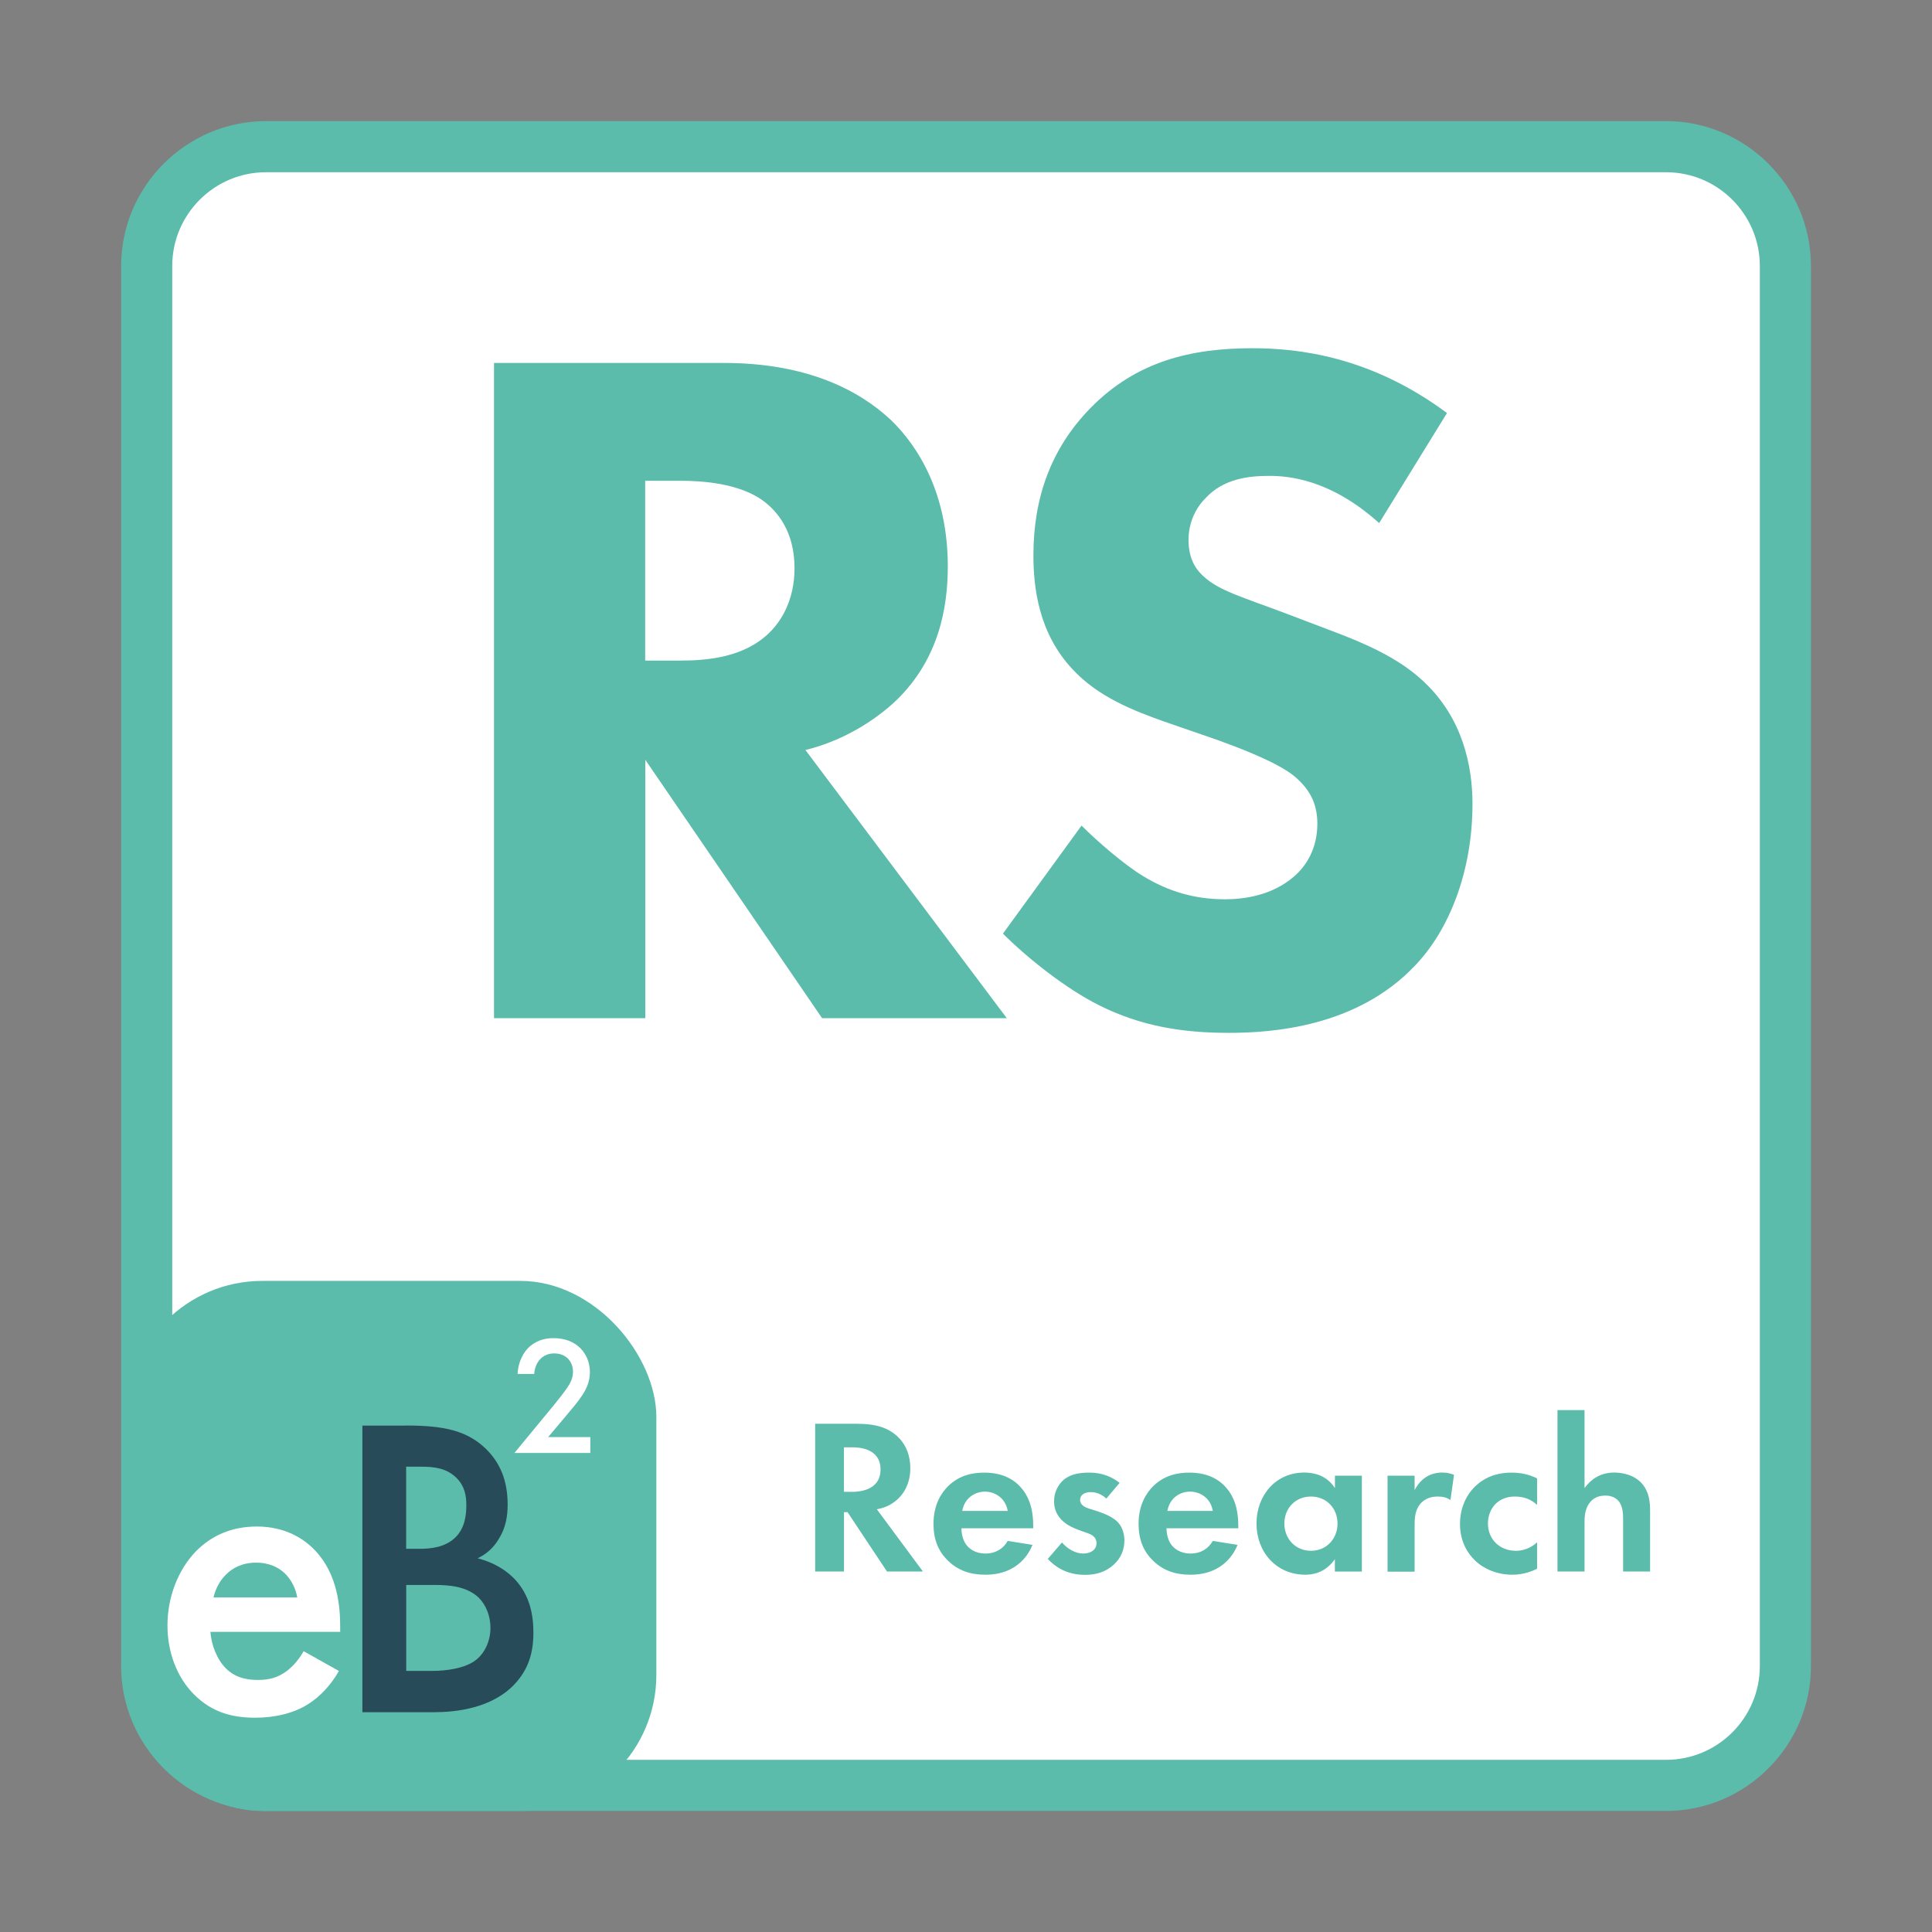
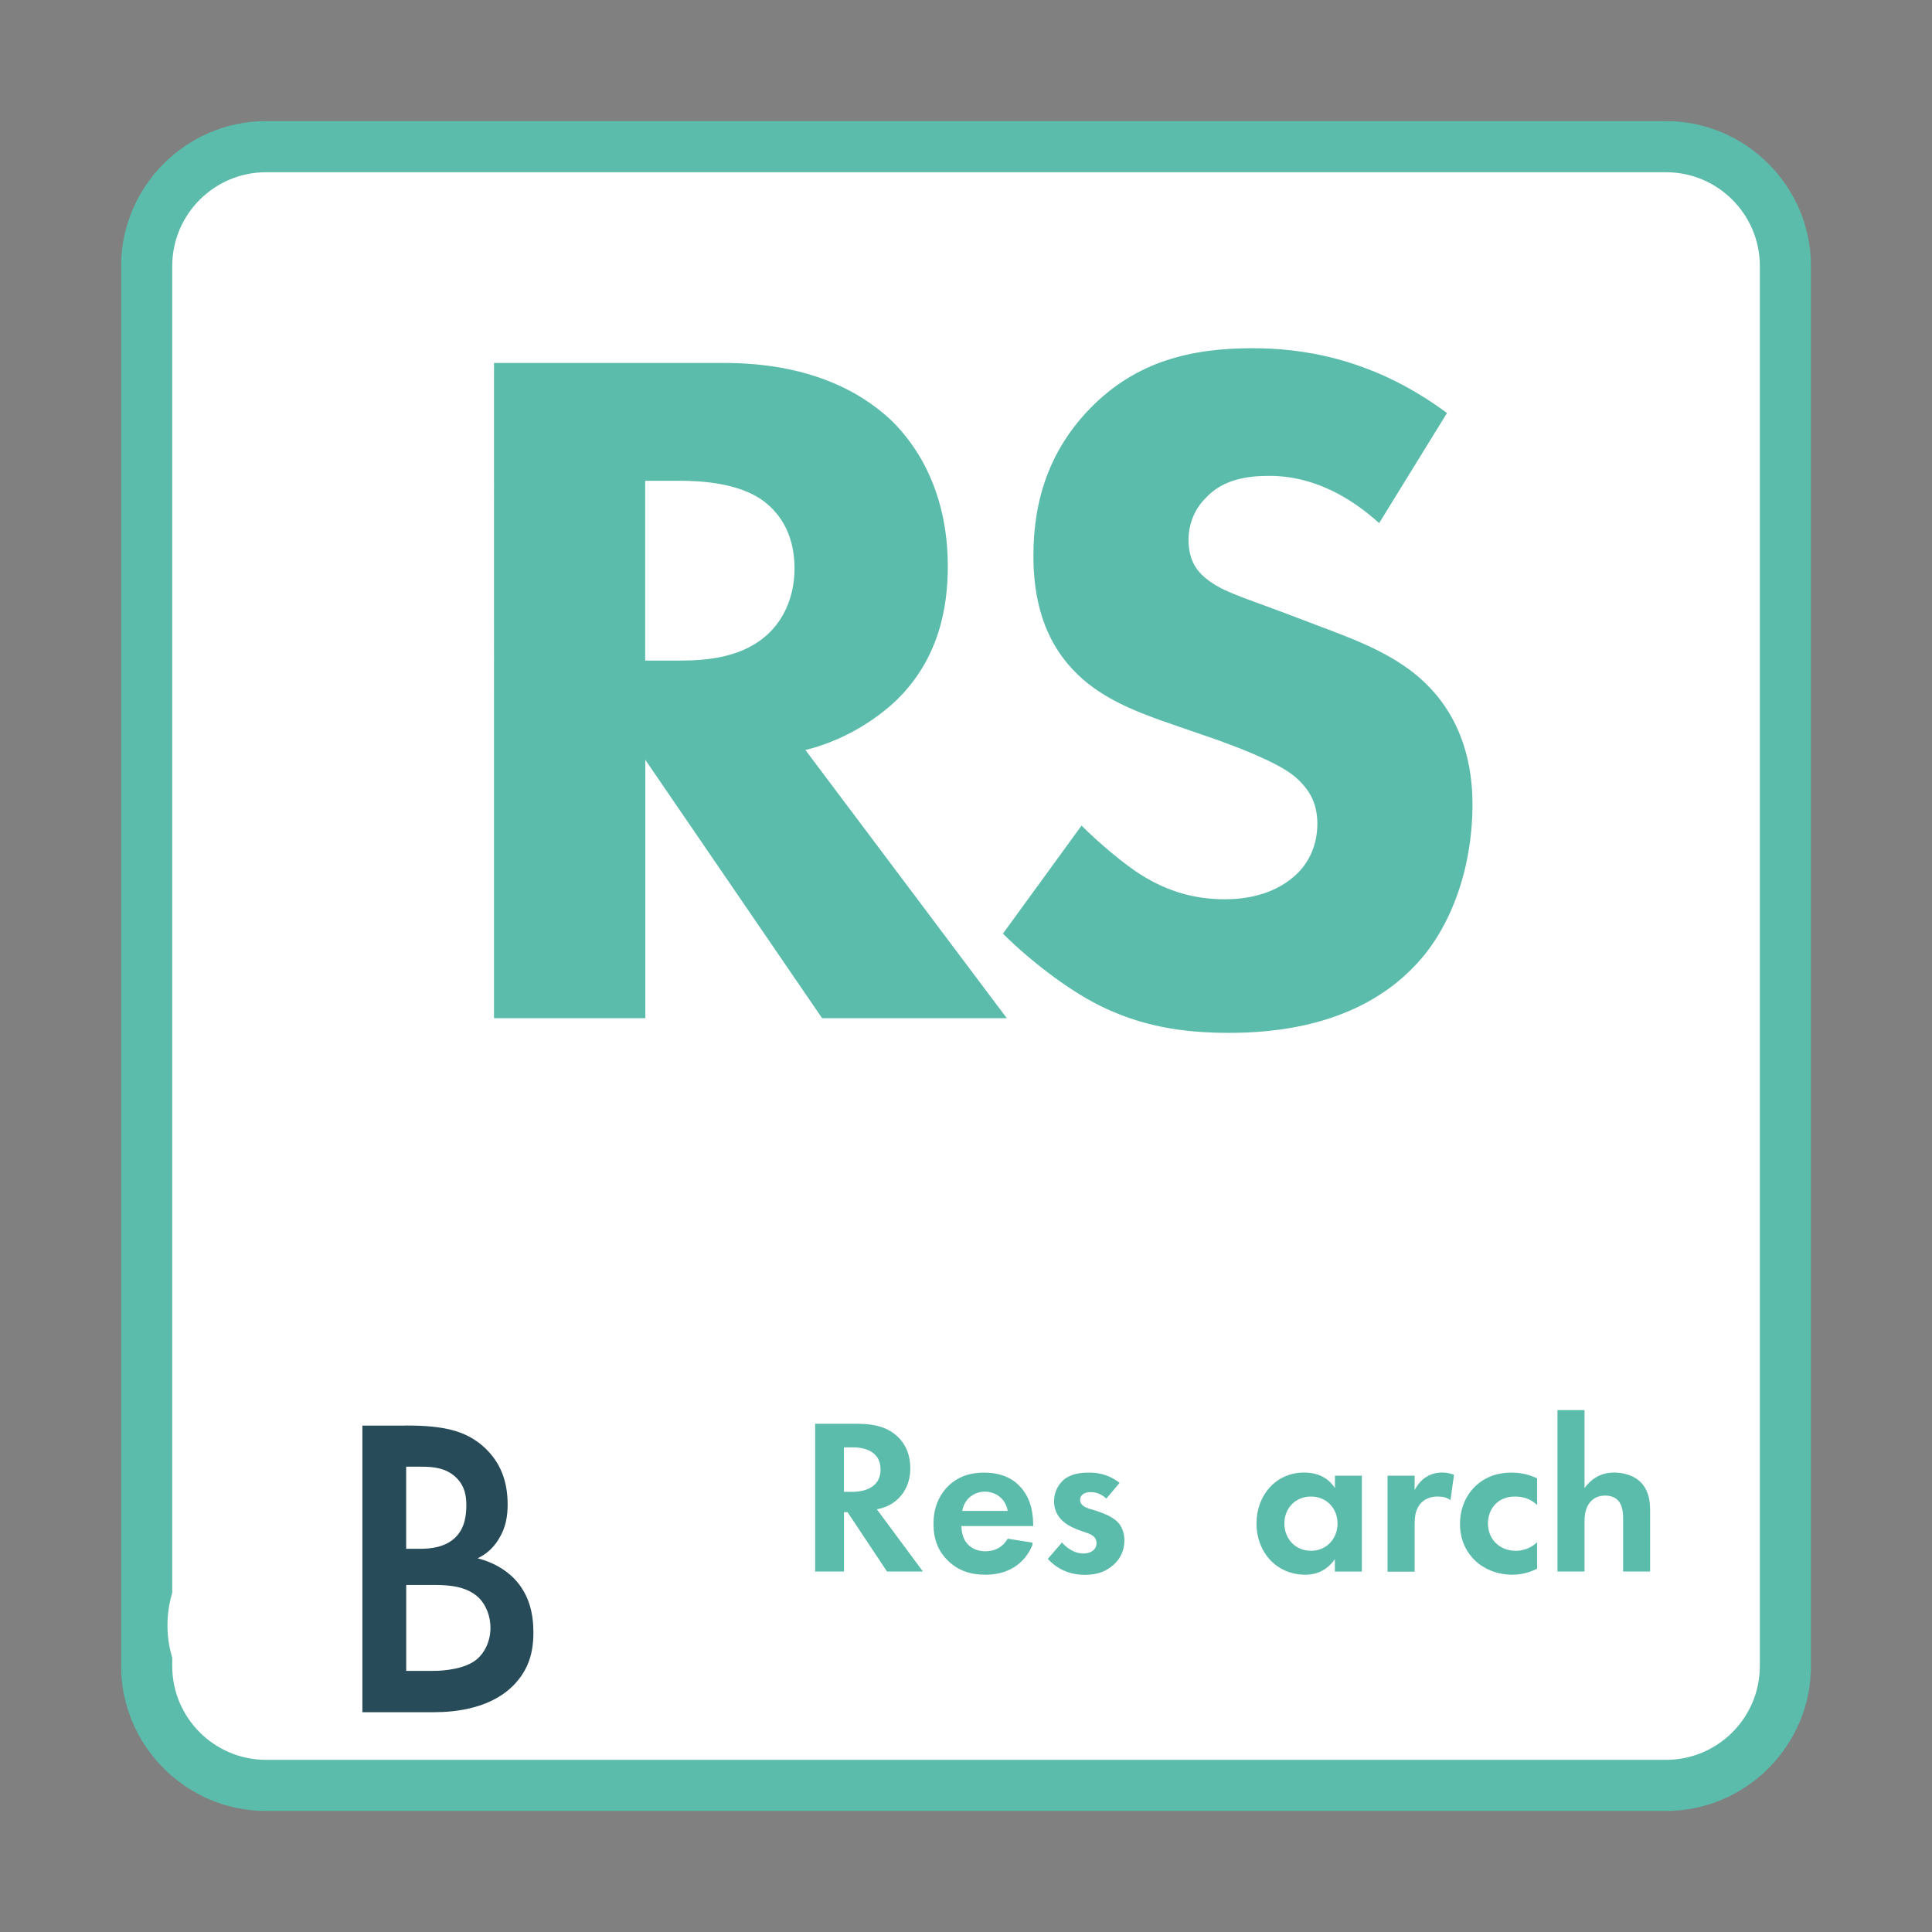
<svg xmlns="http://www.w3.org/2000/svg" id="Capa_1" version="1.1" viewBox="0 0 283.46 283.46">
  <rect x="0" y="0" width="283.46" height="283.46" fill="#808080" stroke="none" />
  <defs>
    <style>
      .st0 {
        fill: #274b58;
      }

      .st1 {
        fill: #fff;
      }

      .st2 {
        fill: #5bbcab;
      }
    </style>
  </defs>
  <g>
    <rect class="st1" x="21.52" y="21.52" width="240.43" height="240.43" rx="17.51" ry="17.51" />
    <path class="st2" d="M244.44,25.27c7.59,0,13.76,6.17,13.76,13.76v205.41c0,7.59-6.17,13.76-13.76,13.76H39.03c-7.59,0-13.76-6.17-13.76-13.76V39.03c0-7.59,6.17-13.76,13.76-13.76h205.41M244.44,17.77H39.03c-11.69,0-21.26,9.57-21.26,21.26v205.41c0,11.69,9.57,21.26,21.26,21.26h205.41c11.69,0,21.26-9.57,21.26-21.26V39.03c0-11.69-9.57-21.26-21.26-21.26h0Z" />
  </g>
  <path class="st2" d="M106.2,53.25c12.25,0,19.89,4.04,24.5,8.36,4.04,3.89,8.36,10.81,8.36,21.48,0,6.05-1.3,13.55-7.49,19.6-3.32,3.17-8.07,6.05-13.4,7.35l29.55,39.35h-27.1l-25.94-37.91v37.91h-22.2V53.25h33.73ZM94.67,96.92h5.04c4.04,0,9.51-.43,13.26-4.18,1.59-1.59,3.6-4.61,3.6-9.37,0-5.48-2.59-8.36-4.47-9.8-3.6-2.74-9.37-3.03-12.25-3.03h-5.19v26.38Z" />
  <path class="st2" d="M202.34,76.74c-7.21-6.49-13.4-6.92-16.14-6.92-3.03,0-6.77.43-9.37,3.32-1.44,1.44-2.45,3.6-2.45,6.05,0,2.31.72,4.04,2.16,5.33,2.31,2.16,5.62,3.03,12.11,5.48l7.21,2.74c4.18,1.59,9.37,3.75,13.12,7.35,5.62,5.33,7.06,12.25,7.06,17.87,0,9.95-3.46,18.59-8.5,23.78-8.5,8.94-20.9,9.8-27.24,9.8-6.92,0-12.97-1.01-19.03-4.04-4.9-2.45-10.52-6.92-14.12-10.52l11.53-15.85c2.45,2.45,6.34,5.77,8.94,7.35,3.75,2.31,7.64,3.46,12.11,3.46,2.88,0,6.92-.58,10.09-3.31,1.87-1.59,3.46-4.18,3.46-7.78,0-3.17-1.3-5.19-3.32-6.92-2.59-2.16-8.5-4.32-11.24-5.33l-7.93-2.74c-4.47-1.59-9.66-3.6-13.4-7.64-5.04-5.33-5.77-12.11-5.77-16.72,0-8.5,2.59-15.71,8.36-21.62,6.77-6.92,14.85-8.79,23.78-8.79,6.63,0,17.3,1.15,28.54,9.51l-9.95,16.14Z" />
  <path class="st2" d="M125.88,208.9c2.99,0,4.52.78,5.53,1.62,1.66,1.4,2.15,3.25,2.15,4.88,0,2.11-.85,3.96-2.54,5.1-.55.39-1.33.75-2.37.94l6.76,9.13h-5.27l-5.79-8.71h-.52v8.71h-4.23v-21.68h6.27ZM123.83,218.88h1.2c.81,0,4.16-.1,4.16-3.28s-3.32-3.25-4.1-3.25h-1.27v6.53Z" />
-   <path class="st2" d="M151.49,226.65c-.42,1.04-2.01,4.39-6.92,4.39-2.27,0-4-.65-5.4-1.98-1.56-1.46-2.21-3.28-2.21-5.49,0-2.79,1.14-4.52,2.15-5.53,1.66-1.62,3.61-1.98,5.3-1.98,2.86,0,4.52,1.14,5.49,2.31,1.5,1.79,1.69,4,1.69,5.53v.33h-10.53c0,.84.23,1.75.68,2.37.42.58,1.3,1.33,2.83,1.33s2.63-.71,3.28-1.85l3.64.58ZM147.85,221.68c-.33-1.92-1.89-2.83-3.35-2.83s-2.99.94-3.32,2.83h6.66Z" />
+   <path class="st2" d="M151.49,226.65c-.42,1.04-2.01,4.39-6.92,4.39-2.27,0-4-.65-5.4-1.98-1.56-1.46-2.21-3.28-2.21-5.49,0-2.79,1.14-4.52,2.15-5.53,1.66-1.62,3.61-1.98,5.3-1.98,2.86,0,4.52,1.14,5.49,2.31,1.5,1.79,1.69,4,1.69,5.53h-10.53c0,.84.23,1.75.68,2.37.42.58,1.3,1.33,2.83,1.33s2.63-.71,3.28-1.85l3.64.58ZM147.85,221.68c-.33-1.92-1.89-2.83-3.35-2.83s-2.99.94-3.32,2.83h6.66Z" />
  <path class="st2" d="M162.31,219.86c-.94-.88-1.89-.94-2.31-.94-.94,0-1.53.46-1.53,1.14,0,.36.16.91,1.27,1.27l.94.29c1.1.36,2.76.91,3.58,2.02.42.58.71,1.43.71,2.34,0,1.27-.42,2.54-1.56,3.58s-2.5,1.5-4.22,1.5c-2.93,0-4.58-1.4-5.46-2.34l2.08-2.41c.78.91,1.95,1.62,3.12,1.62,1.11,0,1.95-.55,1.95-1.53,0-.88-.71-1.24-1.23-1.43l-.91-.32c-1.01-.36-2.18-.81-3.02-1.69-.65-.68-1.07-1.56-1.07-2.7,0-1.37.65-2.5,1.46-3.19,1.11-.88,2.54-1.01,3.67-1.01,1.04,0,2.7.13,4.49,1.5l-1.95,2.31Z" />
-   <path class="st2" d="M181.58,226.65c-.42,1.04-2.02,4.39-6.92,4.39-2.28,0-4-.65-5.4-1.98-1.56-1.46-2.21-3.28-2.21-5.49,0-2.79,1.14-4.52,2.15-5.53,1.66-1.62,3.61-1.98,5.3-1.98,2.86,0,4.52,1.14,5.49,2.31,1.5,1.79,1.69,4,1.69,5.53v.33h-10.53c0,.84.23,1.75.68,2.37.42.58,1.3,1.33,2.83,1.33s2.63-.71,3.28-1.85l3.64.58ZM177.94,221.68c-.32-1.92-1.88-2.83-3.35-2.83s-2.99.94-3.31,2.83h6.66Z" />
  <path class="st2" d="M195.85,216.51h3.96v14.07h-3.96v-1.82c-1.43,2.05-3.32,2.28-4.32,2.28-4.32,0-7.18-3.38-7.18-7.51s2.83-7.48,6.99-7.48c1.07,0,3.18.2,4.52,2.28v-1.82ZM188.44,223.53c0,2.24,1.62,4,3.9,4s3.9-1.76,3.9-4-1.62-3.96-3.9-3.96-3.9,1.72-3.9,3.96Z" />
  <path class="st2" d="M203.58,216.51h3.97v2.11c.62-1.2,1.46-1.79,1.75-1.95.62-.39,1.4-.62,2.34-.62.68,0,1.24.16,1.69.33l-.52,3.71c-.52-.36-1.04-.52-1.85-.52-.75,0-1.85.16-2.63,1.14-.75.94-.78,2.14-.78,3.12v6.76h-3.97v-14.07Z" />
  <path class="st2" d="M225.52,220.8c-.84-.78-1.88-1.23-3.25-1.23-2.63,0-3.96,1.92-3.96,3.96,0,2.31,1.72,4,4.09,4,.88,0,2.05-.26,3.12-1.24v3.87c-.78.39-2.01.88-3.64.88-2.21,0-4.16-.84-5.43-2.05-1.07-1.01-2.24-2.76-2.24-5.39,0-2.47,1.01-4.45,2.44-5.72,1.72-1.53,3.71-1.82,5.07-1.82,1.46,0,2.67.29,3.8.85v3.9Z" />
  <path class="st2" d="M228.51,206.89h3.97v11.44c.75-1.04,2.08-2.28,4.35-2.28,1.24,0,3.06.36,4.16,1.72.98,1.2,1.11,2.6,1.11,3.96v8.84h-3.96v-7.67c0-.78-.03-2.02-.75-2.76-.62-.65-1.46-.71-1.85-.71-1.04,0-1.85.36-2.44,1.23-.58.91-.62,1.92-.62,2.73v7.18h-3.97v-23.69Z" />
-   <rect class="st2" x="18.53" y="187.93" width="77.77" height="77.77" rx="19.97" ry="19.97" />
  <path class="st0" d="M59.54,209.15c5.42,0,8.83.69,11.6,3.28,2.27,2.14,3.34,4.85,3.34,8.32,0,1.64-.25,3.34-1.26,4.98-.95,1.64-2.21,2.46-3.15,2.9.76.19,3.34.88,5.42,3.03,2.27,2.4,2.77,5.3,2.77,7.88,0,3.03-.76,5.42-2.77,7.57-3.34,3.53-8.57,4.1-11.79,4.1h-10.53v-42.05h6.37ZM59.6,227.24h1.95c1.58,0,3.72-.19,5.23-1.64,1.45-1.39,1.64-3.34,1.64-4.79,0-1.26-.19-2.77-1.51-4.04-1.45-1.39-3.28-1.58-5.11-1.58h-2.21v12.04ZM59.6,245.15h3.91c1.83,0,4.73-.32,6.37-1.64,1.26-1.01,2.08-2.77,2.08-4.67,0-1.7-.63-3.34-1.7-4.41-1.77-1.7-4.35-1.89-6.62-1.89h-4.04v12.61Z" />
  <path class="st1" d="M49.73,245.15c-1.13,2.02-2.77,3.78-4.48,4.85-2.14,1.39-4.98,2.02-7.82,2.02-3.53,0-6.43-.88-8.95-3.4-2.52-2.52-3.91-6.18-3.91-10.15s1.45-8.07,4.22-10.91c2.21-2.21,5.11-3.59,8.89-3.59,4.22,0,6.94,1.83,8.51,3.47,3.4,3.53,3.72,8.45,3.72,11.22v.76h-19.04c.13,1.89.95,4.04,2.27,5.36,1.45,1.45,3.22,1.7,4.73,1.7,1.7,0,2.96-.38,4.22-1.32,1.07-.82,1.89-1.89,2.46-2.9l5.17,2.9ZM43.61,234.37c-.25-1.45-.95-2.71-1.89-3.59-.82-.76-2.14-1.51-4.16-1.51-2.14,0-3.53.88-4.35,1.7-.88.82-1.58,2.08-1.89,3.41h12.29Z" />
  <path class="st1" d="M86.61,213.18h-11.14l5.74-6.96c.57-.7,1.44-1.79,1.99-2.58.47-.7.87-1.42.87-2.39,0-1.39-.92-2.68-2.76-2.68s-2.83,1.44-2.93,3.01h-2.44c.07-1.62.75-2.91,1.39-3.63.6-.67,1.79-1.62,3.88-1.62,3.53,0,5.34,2.41,5.34,5,0,1.37-.52,2.49-1.19,3.48-.6.9-1.37,1.81-2.36,2.98l-2.58,3.06h6.19v2.34Z" />
</svg>